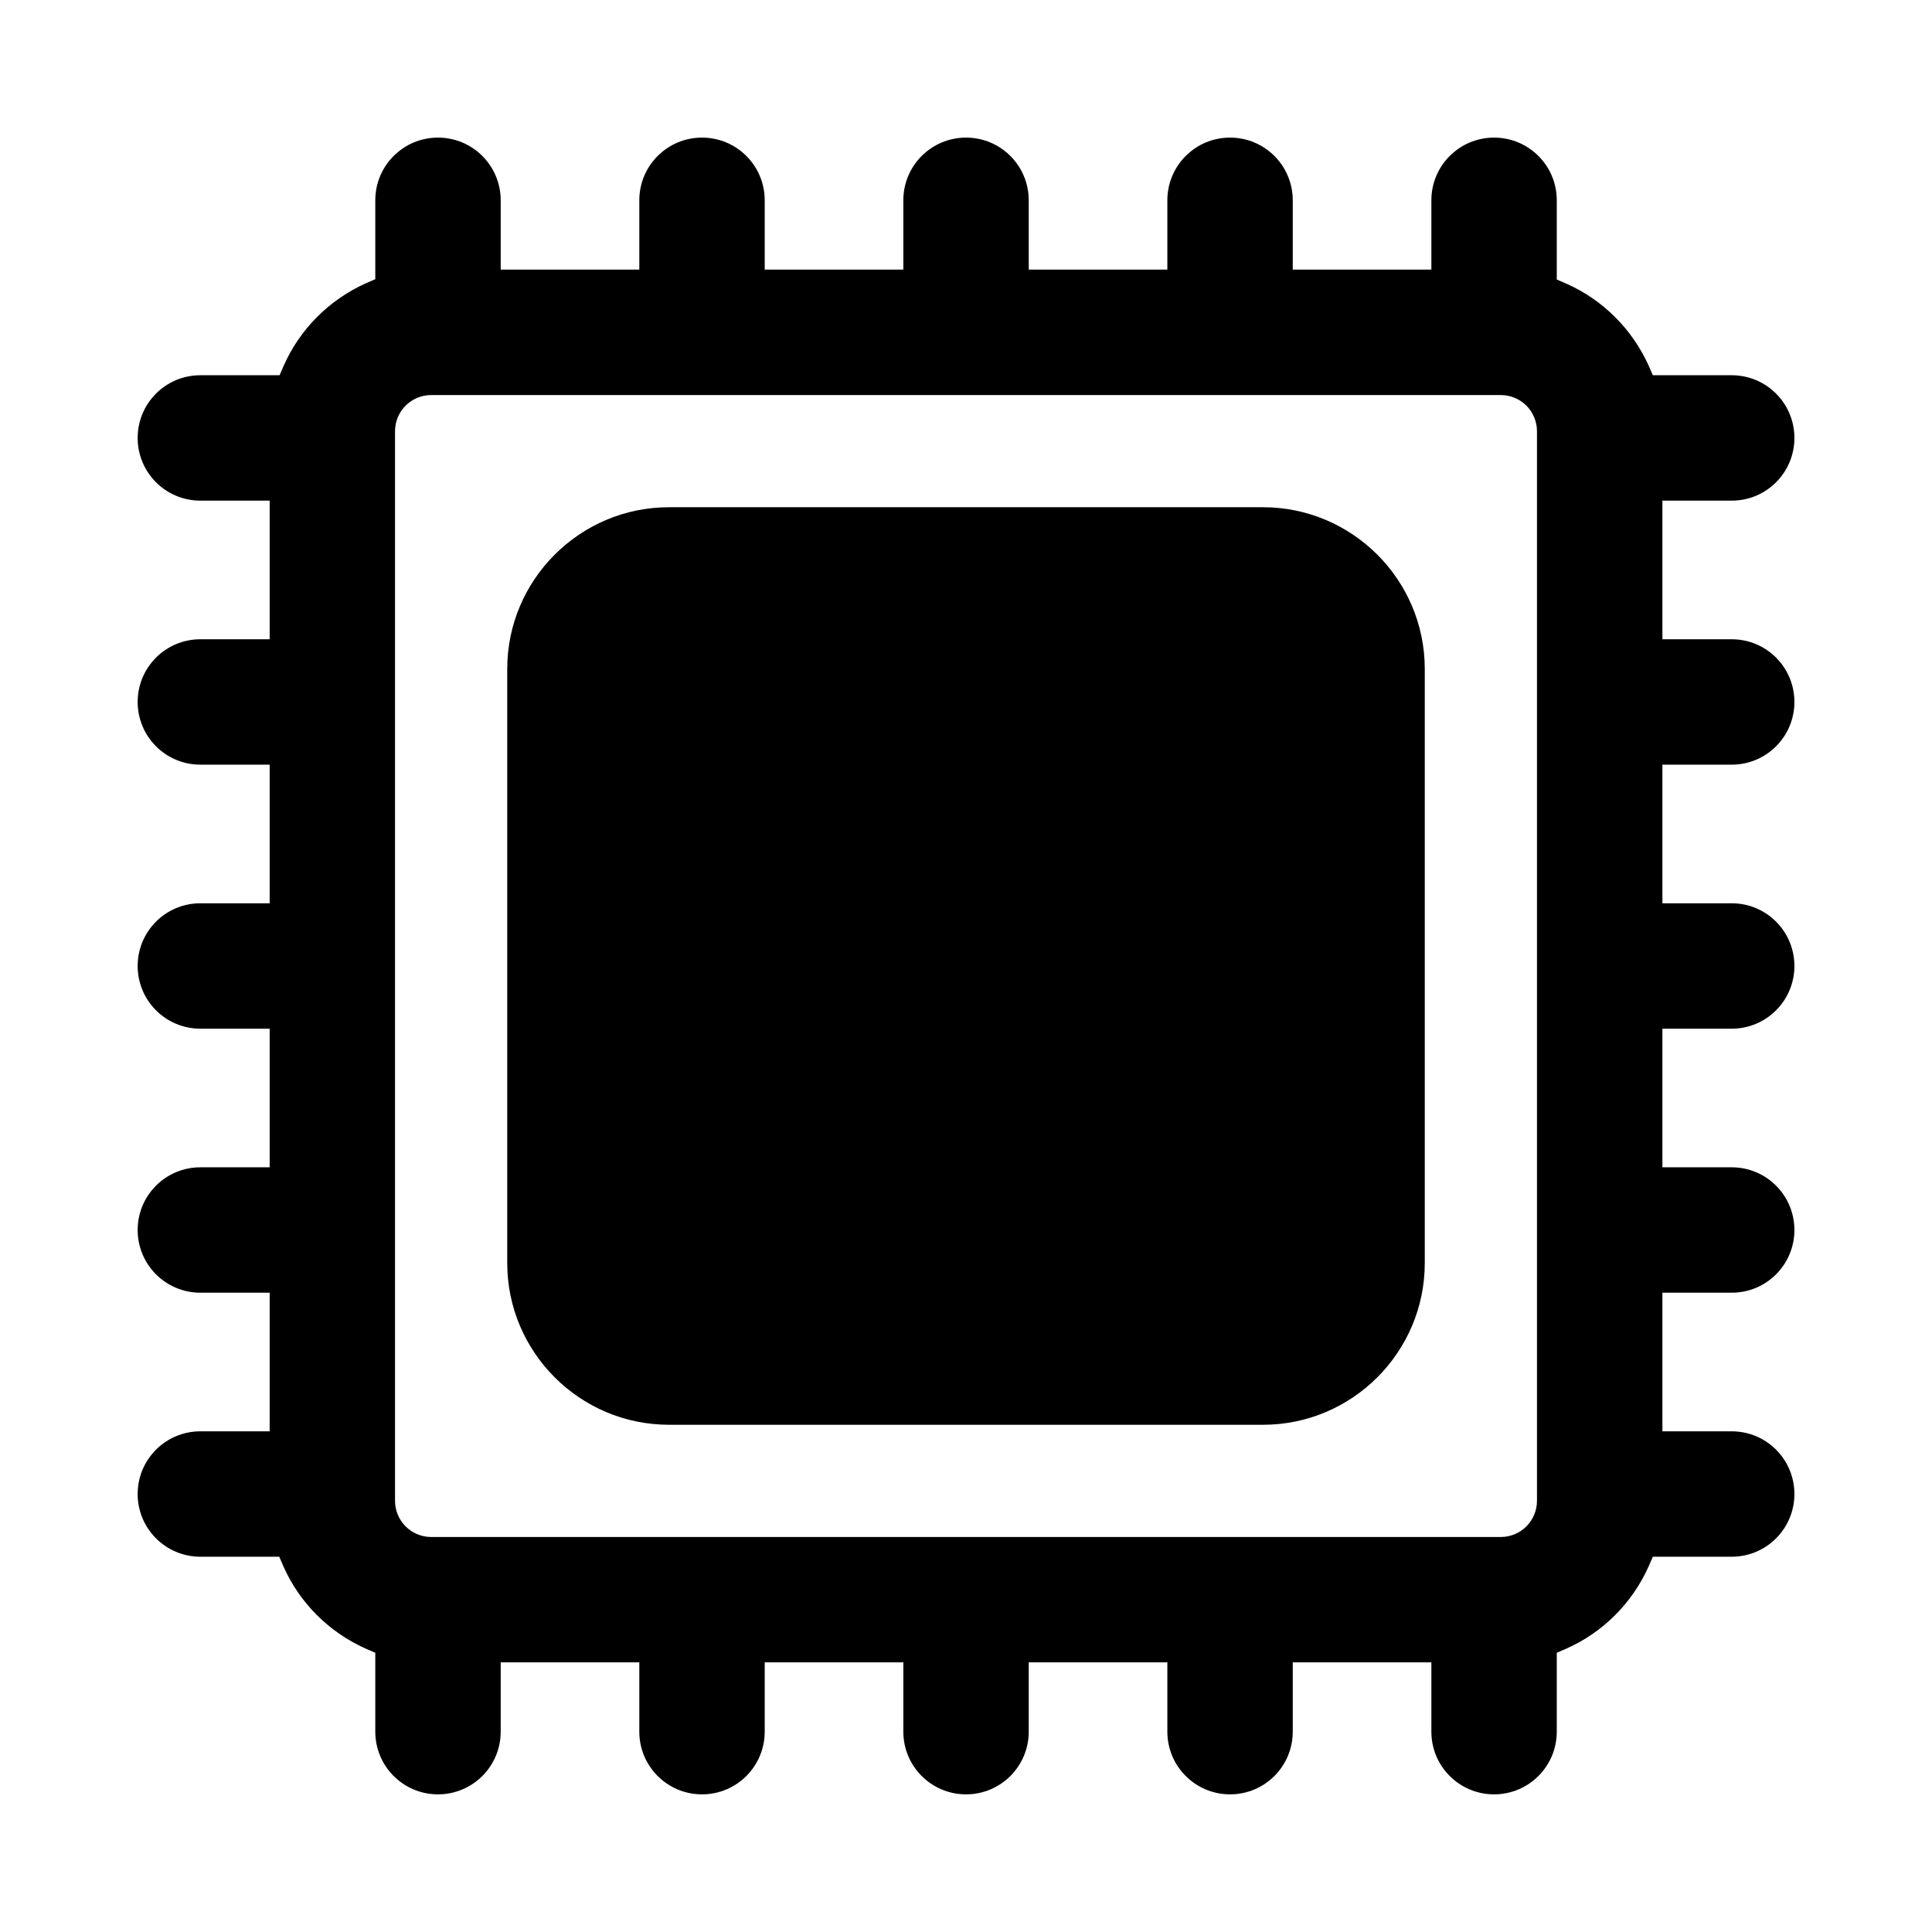
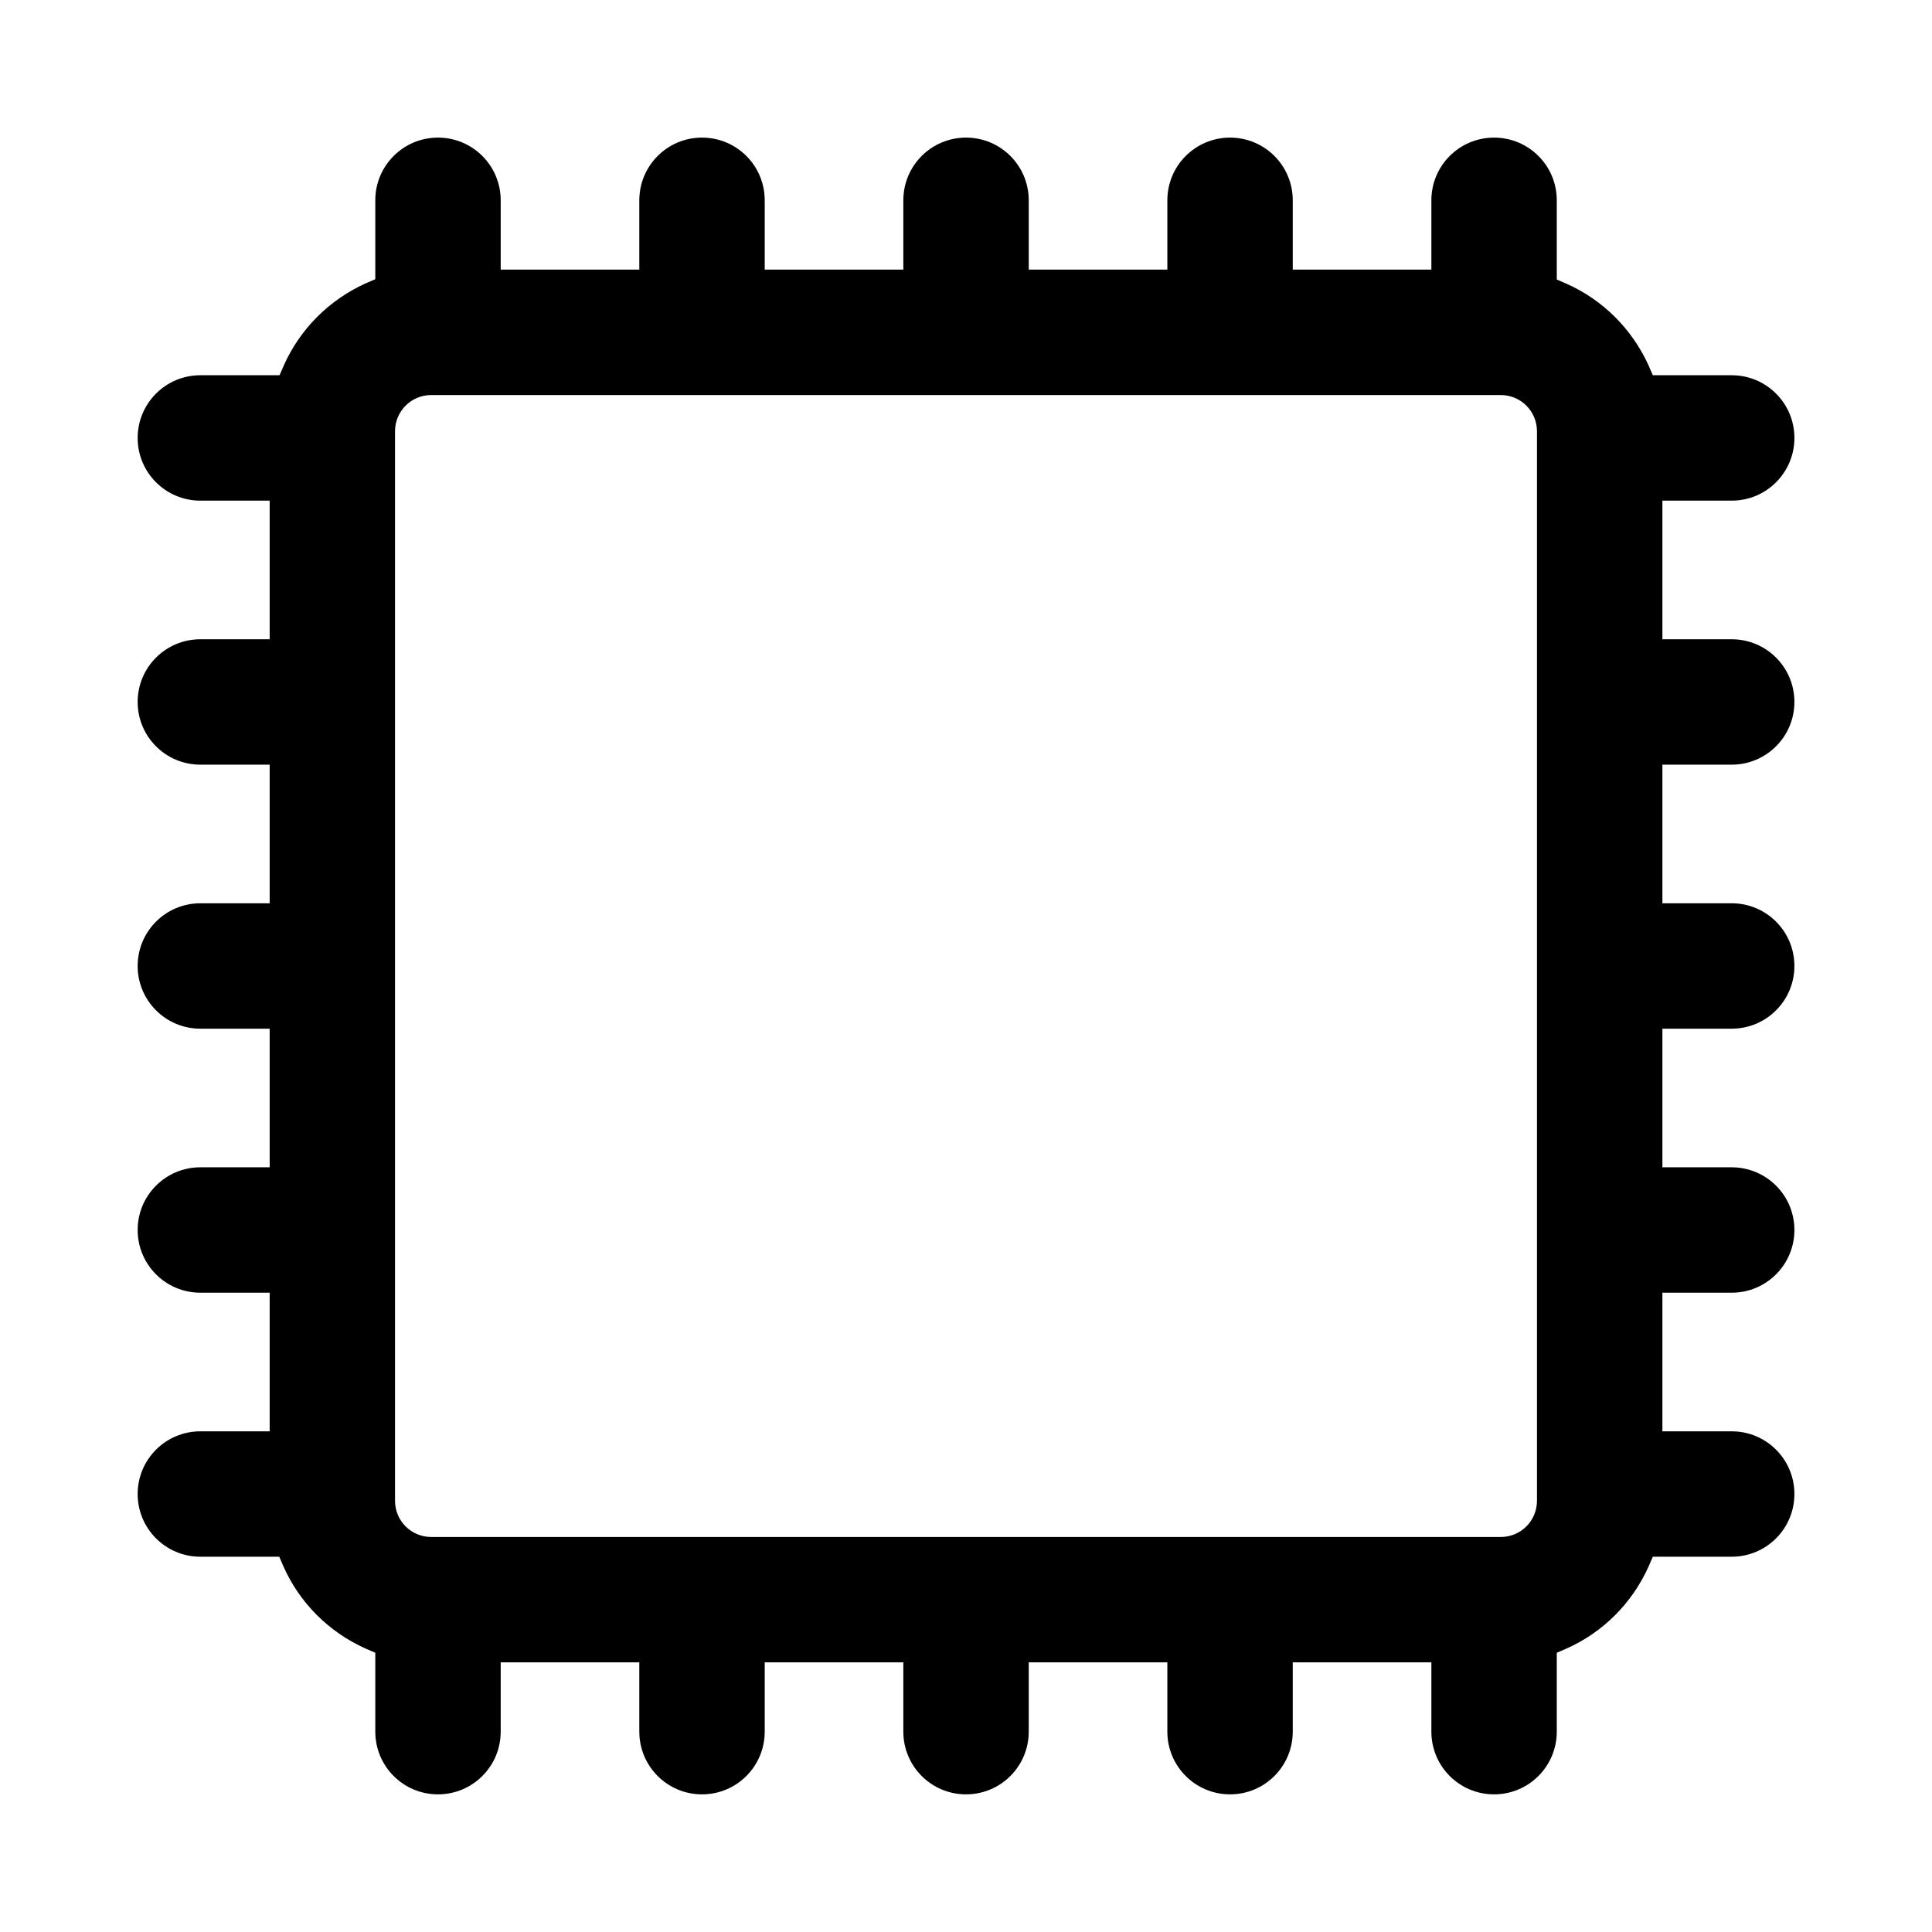
<svg xmlns="http://www.w3.org/2000/svg" fill="#000000" width="800px" height="800px" version="1.1" viewBox="144 144 512 512">
  <g>
    <path d="m602.92 313.41h-18.367v-36.734h18.367c9.184 0 16.617-7.434 16.617-16.617 0-9.184-7.434-16.617-16.617-16.617h-20.906l-1.137-2.625c-4.375-9.621-12.07-17.32-21.691-21.605l-2.625-1.137v-20.992c0-9.184-7.434-16.617-16.617-16.617-9.184 0-16.617 7.434-16.617 16.617v18.367h-36.734v-18.367c0-9.184-7.434-16.617-16.617-16.617-9.184 0-16.617 7.434-16.617 16.617v18.367h-36.734v-18.367c0-9.184-7.434-16.617-16.617-16.617-9.184 0-16.617 7.434-16.617 16.617v18.367h-36.734v-18.367c0-9.184-7.434-16.617-16.617-16.617-9.184 0-16.617 7.434-16.617 16.617v18.367h-36.734v-18.367c0-9.184-7.434-16.617-16.617-16.617-9.184 0-16.617 7.434-16.617 16.617v20.906l-2.625 1.137c-9.621 4.375-17.32 12.07-21.605 21.691l-1.137 2.625h-20.992c-9.184 0-16.617 7.434-16.617 16.617 0 9.184 7.434 16.617 16.617 16.617h18.367v36.734h-18.367c-9.184 0-16.617 7.434-16.617 16.617 0 9.184 7.434 16.617 16.617 16.617h18.367v36.734h-18.367c-9.184 0-16.617 7.434-16.617 16.617 0 9.184 7.434 16.617 16.617 16.617h18.367v36.734h-18.367c-9.184 0-16.617 7.434-16.617 16.617 0 9.184 7.434 16.617 16.617 16.617h18.367v36.734h-18.367c-9.184 0-16.617 7.434-16.617 16.617 0 9.184 7.434 16.617 16.617 16.617h20.906l1.137 2.625c4.285 9.621 11.984 17.32 21.691 21.691l2.625 1.137v20.906c0 9.184 7.434 16.617 16.617 16.617 9.184 0 16.617-7.434 16.617-16.617v-18.367h36.734v18.367c0 9.184 7.434 16.617 16.617 16.617 9.184 0 16.617-7.434 16.617-16.617v-18.367h36.734v18.367c0 9.184 7.434 16.617 16.617 16.617 9.184 0 16.617-7.434 16.617-16.617v-18.367h36.734v18.367c0 9.184 7.434 16.617 16.617 16.617 9.184 0 16.617-7.434 16.617-16.617v-18.367h36.734v18.367c0 9.184 7.434 16.617 16.617 16.617 9.184 0 16.617-7.434 16.617-16.617v-20.906l2.625-1.137c9.621-4.285 17.32-11.984 21.691-21.691l1.137-2.625h20.906c9.184 0 16.617-7.434 16.617-16.617 0-9.184-7.434-16.617-16.617-16.617h-18.367v-36.734h18.367c9.184 0 16.617-7.434 16.617-16.617 0-9.184-7.434-16.617-16.617-16.617h-18.367v-36.734h18.367c9.184 0 16.617-7.434 16.617-16.617 0-9.184-7.434-16.617-16.617-16.617h-18.367v-36.734h18.367c9.184 0 16.617-7.434 16.617-16.617 0-9.184-7.434-16.617-16.617-16.617zm-51.605 228.29c0 5.336-4.285 9.621-9.621 9.621h-283.39c-5.336 0-9.621-4.285-9.621-9.621v-283.39c0-5.336 4.285-9.621 9.621-9.621h283.39c5.336 0 9.621 4.285 9.621 9.621z" />
-     <path d="m521.58 321.28c0-23.617-19.242-42.859-42.859-42.859h-157.44c-23.617 0-42.859 19.242-42.859 42.859v157.44c0 23.617 19.242 42.859 42.859 42.859h157.44c23.617 0 42.859-19.242 42.859-42.859z" />
  </g>
</svg>